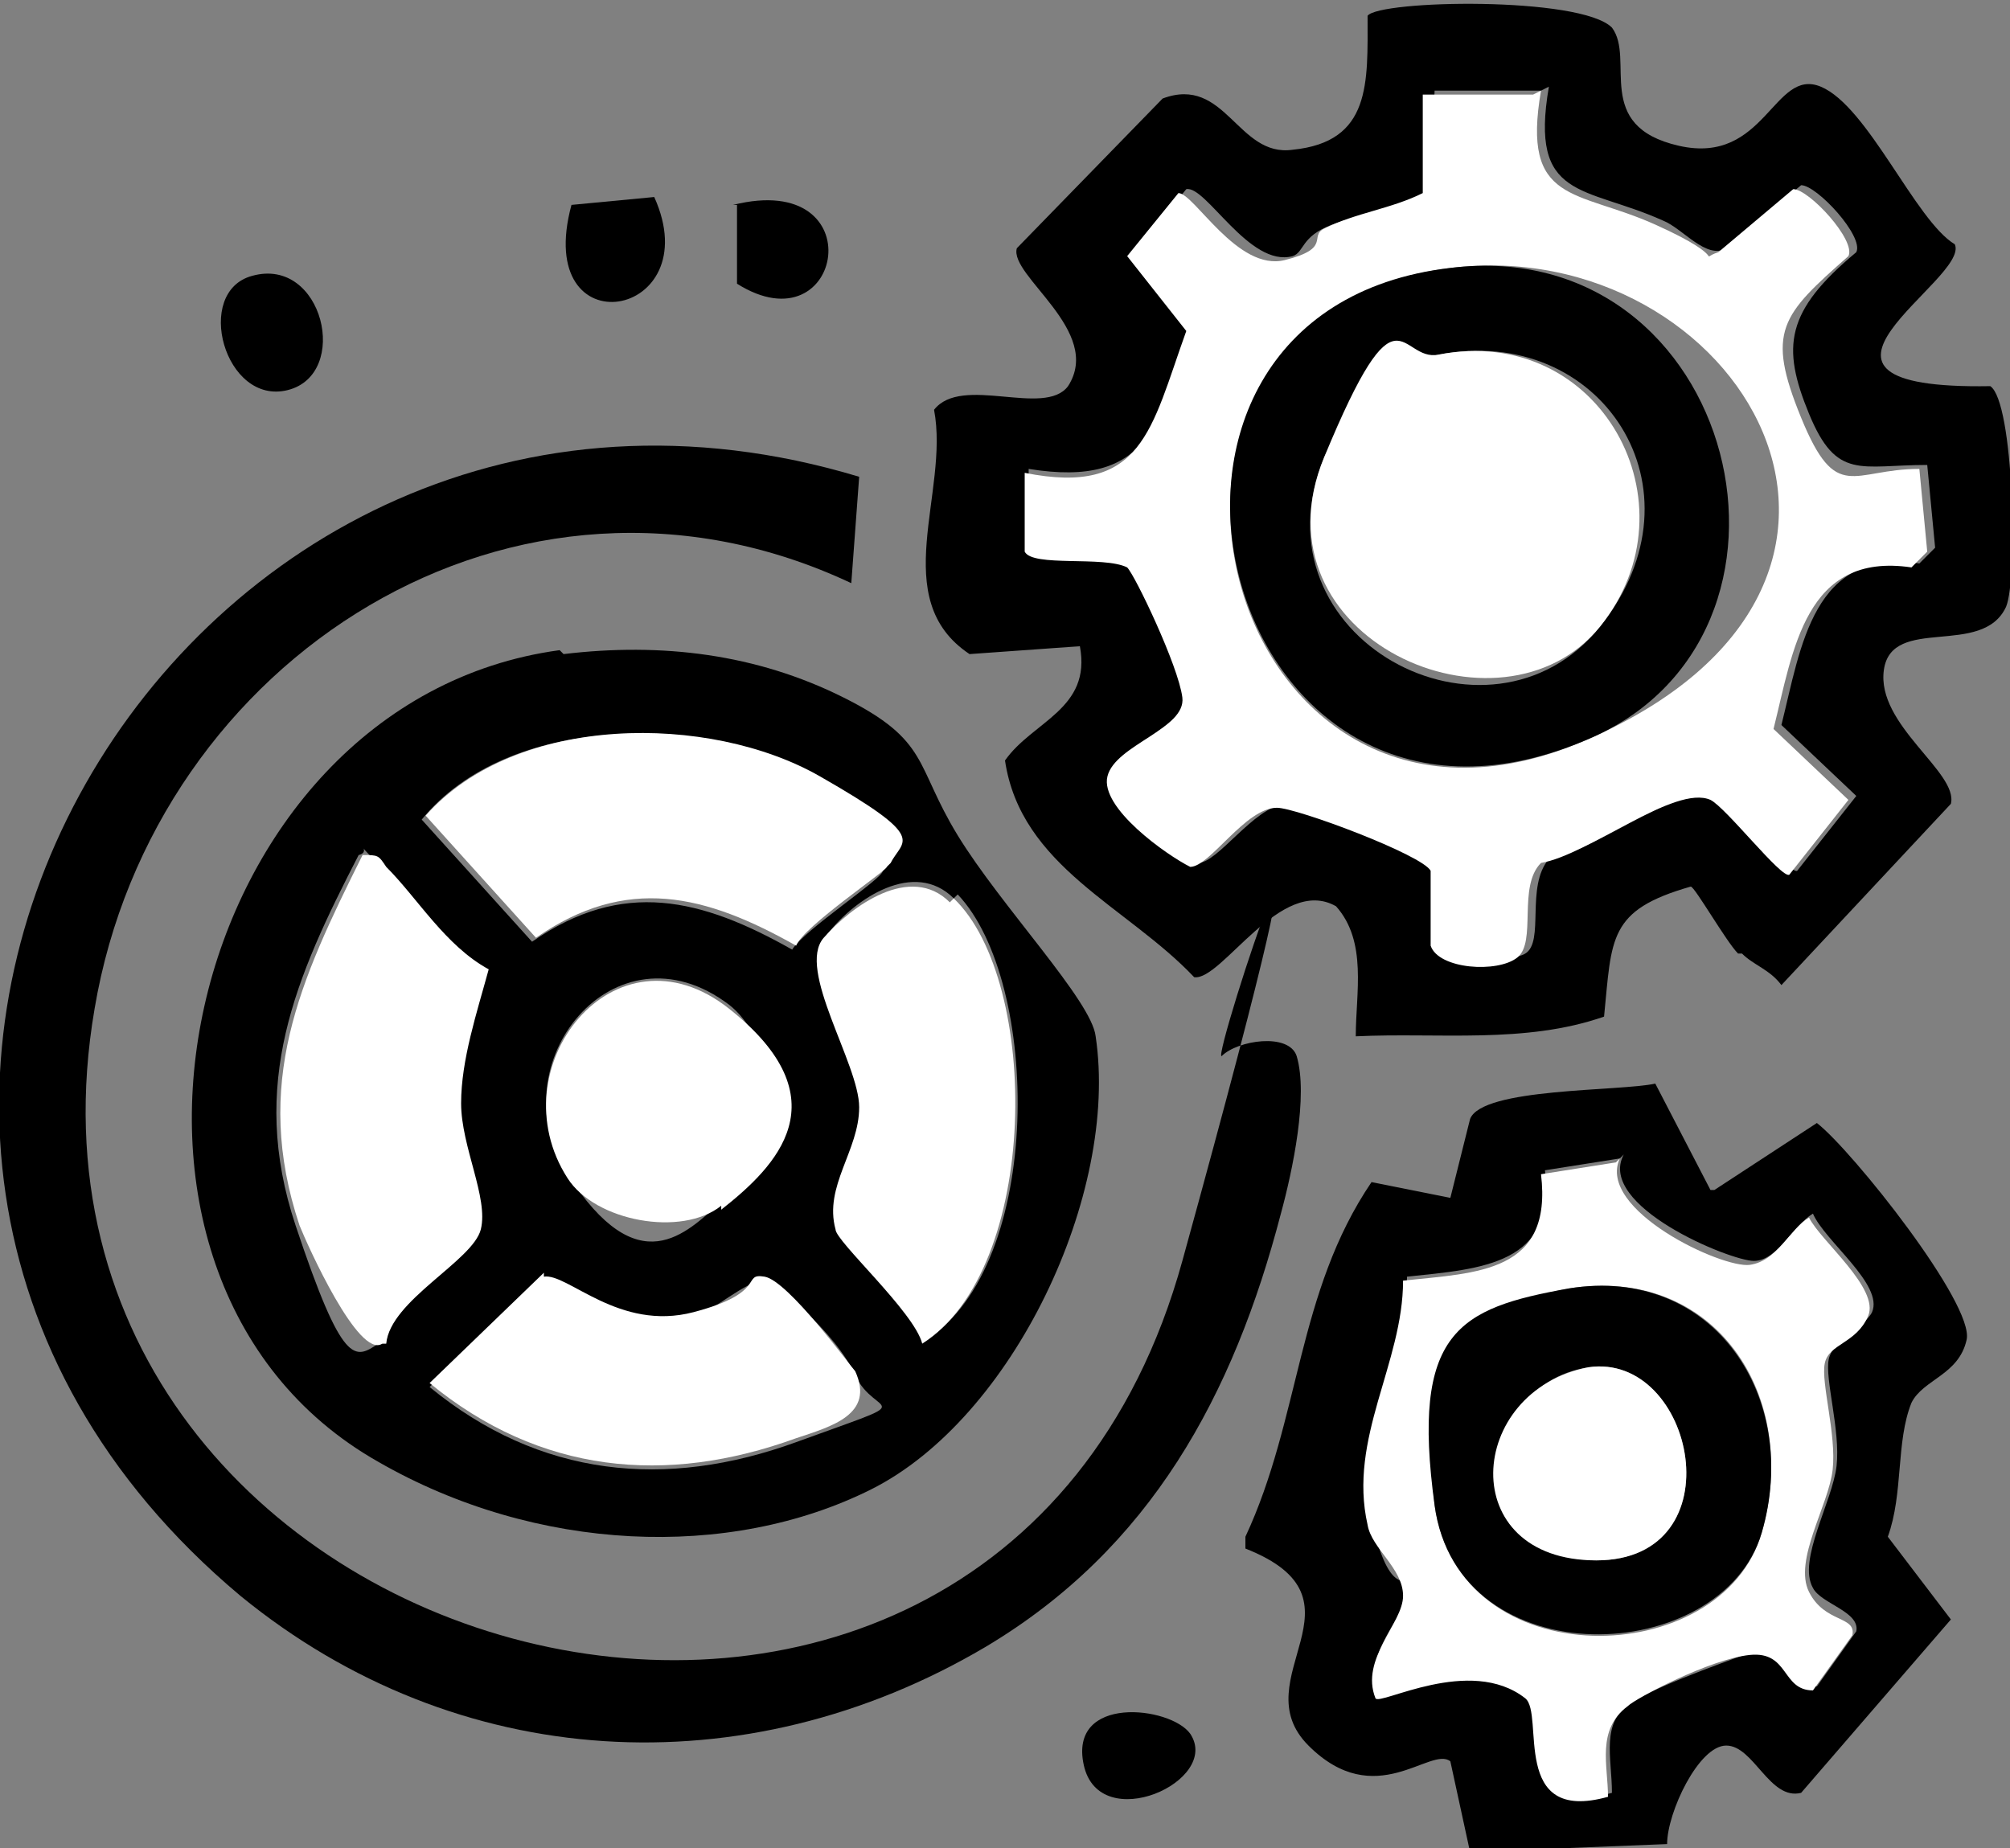
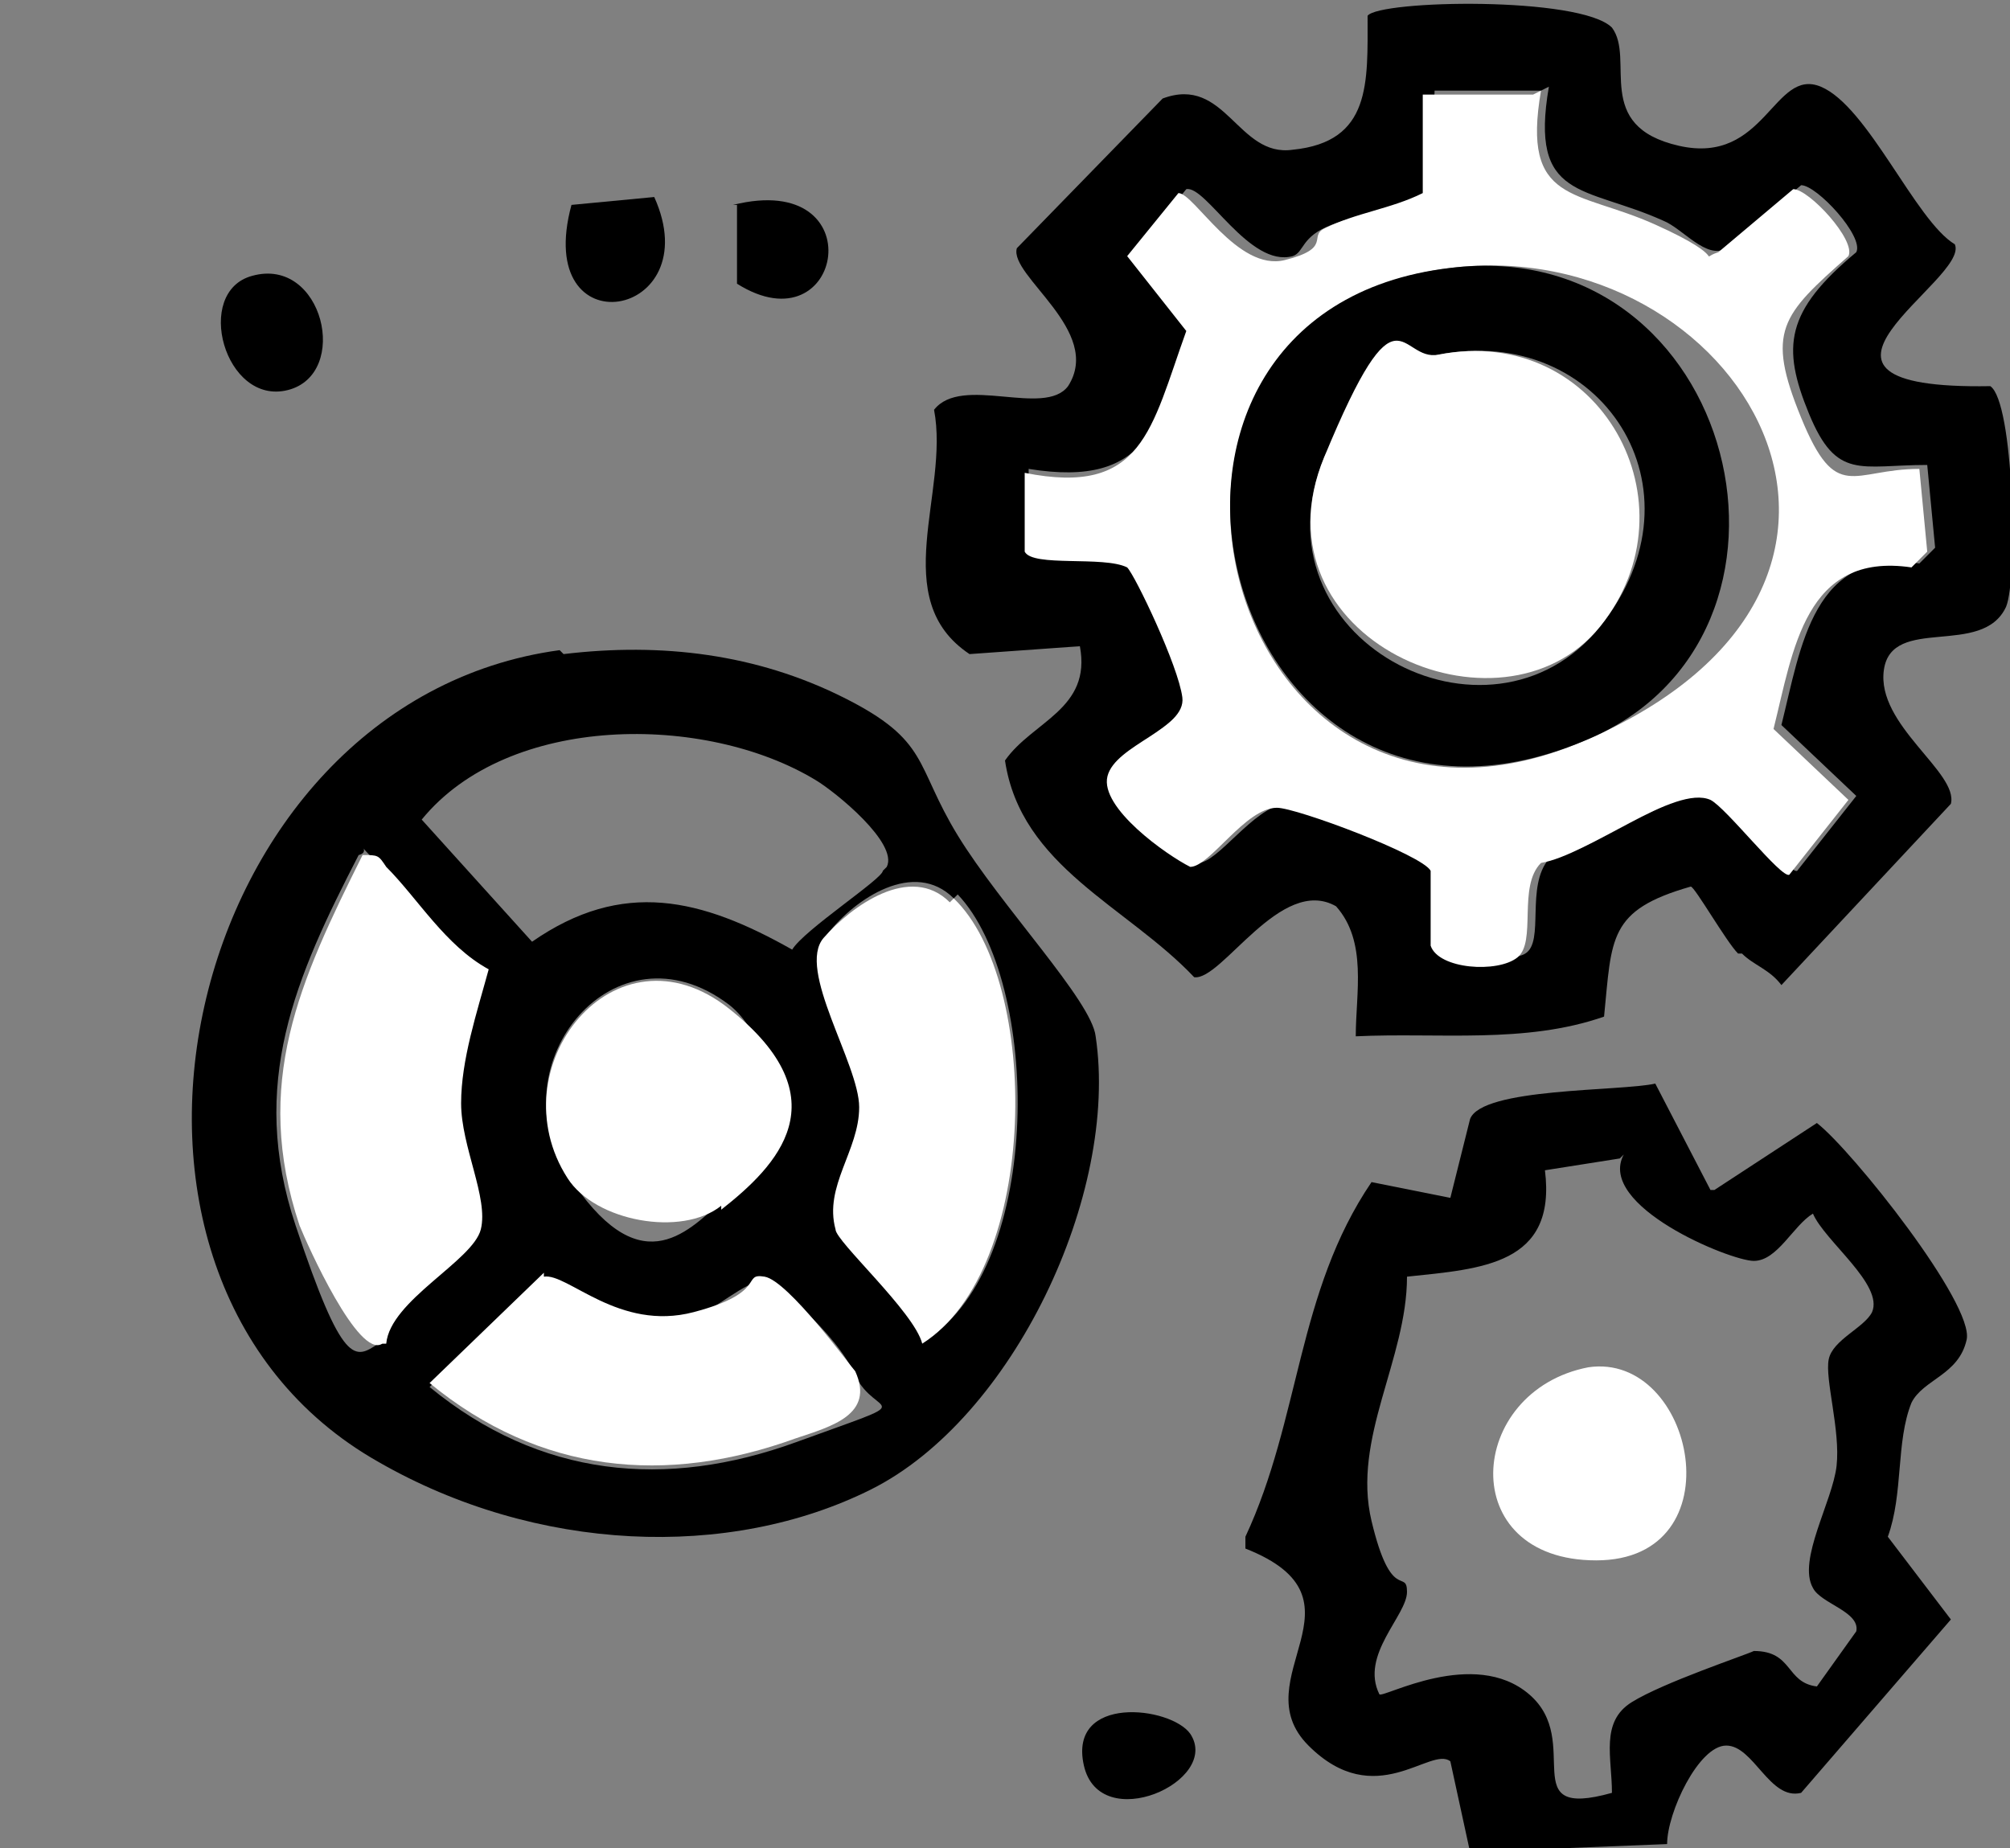
<svg xmlns="http://www.w3.org/2000/svg" id="Layer_1" version="1.1" viewBox="0 0 51 46.9">
  <rect x="0" y="0" width="51" height="46.9" fill="#808080" stroke="none" />
  <path d="M44.1,24.2c-.3-.3-1.1-1.7-1.2-1.7-2.1.6-2,1.3-2.2,3.3-2,.7-4.2.4-6.3.5,0-1.1.3-2.4-.5-3.3-1.4-.8-2.9,1.9-3.6,1.8-1.7-1.8-4.4-2.8-4.8-5.5.7-1,2.2-1.3,1.9-2.9l-2.8.2c-2.1-1.4-.5-4.1-.9-6.2.7-.9,2.8.2,3.4-.6.9-1.4-1.5-2.8-1.3-3.5l3.7-3.8c1.6-.6,1.9,1.5,3.3,1.3,2-.2,1.9-1.7,1.9-3.4.3-.4,5.4-.5,6.2.3.6.8-.5,2.5,1.7,3s2.4-2,3.6-1.5,2.4,3.4,3.4,4c.4.9-5,3.7.9,3.6.6.4.7,4.9.4,5.6-.6,1.3-2.9.2-3.1,1.6s1.9,2.6,1.7,3.4l-4.3,4.6c-.3-.4-.7-.5-1-.8ZM39.1,2.3h-2.7s-.1,2.5-.1,2.5c-.8.5-1.7.6-2.5.9s-.7.7-1,.8c-1.1.3-2.2-1.8-2.7-1.7l-1.3,1.6,1.5,1.9c-.9,2.4-1.1,4.1-4.2,3.6v2c.3.3,2.1,0,2.7.4s1.4,3,1.4,3.3c0,.7-1.7,1.3-1.9,2s1.4,2,2.1,2.3c.5,0,1.4-1.4,2.2-1.5s3.7,1.2,3.8,1.6v1.9c.3.6,2,.5,2.3.3.5-.3,0-1.7.6-2.4,1.2-.2,3.4-2,4.3-1.6s1.8,2,2,1.9l1.5-1.9-1.9-1.8c.5-2,.8-4.5,3.5-4.1l.4-.4-.2-2.1c-1.7,0-2.3.4-3-1.3s-.6-2.6,1.2-4.1c.2-.4-1-1.7-1.4-1.7l-1.9,1.6c-.5.3-1.1-.5-1.6-.7-2-.9-3.4-.5-2.9-3.4Z" />
  <path d="M14.3,16.6c2.5-.3,4.9,0,7.1,1.1s1.8,1.7,2.9,3.5,3.4,4.2,3.5,5.1c.6,4-2.1,9.7-5.7,11.5s-8.5,1.6-12.5-.7c-8.3-4.7-5-19.3,4.6-20.6ZM22.5,22c.3-.6-1.3-1.9-1.8-2.2-2.8-1.7-7.8-1.7-10,1l2.8,3.1c2.3-1.6,4.3-1.1,6.6.2.3-.5,2.3-1.8,2.3-2ZM9.7,34.1c.1-1,2.2-2.1,2.4-2.9s-.5-2.1-.5-3.2.4-2.4.7-3.4c-1.1-.6-1.7-1.8-2.6-2.6s-.2-.4-.6-.3c-1.6,3.1-2.8,5.8-1.6,9.4s1.5,3.4,2.1,3ZM24.2,22.8c-1-1-2.5,0-3.2.9s.9,3,.9,4.3-.9,2-.6,3.1,2.1,2.1,2.2,2.9c3-1.9,2.9-9.1.8-11.3ZM18.3,30.6c1.4-1.1,1.6-4,.2-5.1-2.9-2.2-5.9,1.5-4.1,4.3s3,1.5,3.9.7ZM13.8,32.4l-2.9,2.8c2.8,2.3,6,2.6,9.3,1.4s2-.6,1.5-1.7-2.1-2.4-2.3-2.4c-.5,0-1.3.8-1.8.9-2,.5-3.3-1-3.8-.9Z" />
-   <path d="M21.8,12.1l-.2,2.7c-8.5-4-17.7,1.9-19.2,10.8-2.9,16.9,22.8,23.8,27.6,6.4s.7-5,1-5.2c.4-.4,1.7-.6,1.9,0,.3,1-.1,2.9-.4,4-1.2,4.6-3.3,8.5-7.5,11-6.1,3.6-13.4,3.2-18.9-1.3-14.2-11.9-1.5-33.6,15.7-28.4Z" />
  <path d="M43.5,30.2l2.6-1.7c.9.7,4,4.6,3.8,5.5s-1.1,1-1.4,1.6c-.4,1-.2,2.3-.6,3.4l1.6,2.1-3.8,4.4c-.8.2-1.2-1.2-1.9-1.2s-1.5,1.7-1.5,2.5l-5,.2-.5-2.3c-.5-.4-1.9,1.3-3.6-.4s1.7-3.7-1.6-5v-.3c1.4-3,1.3-6.2,3.2-9l2,.4.5-2c.3-.8,3.8-.7,4.7-.9l1.4,2.7ZM41.1,29.4l-1.9.3c.3,2.4-1.6,2.5-3.5,2.7,0,2.1-1.4,4.1-.9,6.2s.9,1.2.9,1.8-1.2,1.6-.7,2.6c.1.1,2.4-1.2,3.8,0s-.4,3.2,2.1,2.5c0-.9-.3-1.8.5-2.3s2.9-1.2,3.1-1.3c1,0,.8.8,1.6.9l1-1.4c.1-.5-.9-.7-1.1-1.1-.4-.7.5-2.2.6-3.1s-.3-2.2-.2-2.7.9-.8,1.1-1.2c.3-.7-1.2-1.8-1.5-2.5-.5.3-.9,1.2-1.5,1.2s-4-1.4-3.3-2.7Z" />
  <path d="M6.4,7c1.8-.5,2.5,2.5.9,2.9s-2.4-2.5-.9-2.9Z" />
  <path d="M16.6,5c1.4,3.1-3.1,3.9-2.1.2l2.1-.2Z" />
  <path d="M18.6,5.2c3.6-.9,2.8,3.7.1,2v-2Z" />
  <path d="M30.2,44c.8,1.2-2.3,2.6-2.7.8s2.2-1.5,2.7-.8Z" />
  <path d="M39.1,2.3c-.5,2.9.9,2.5,2.9,3.4s1,.9,1.6.7l1.9-1.6c.4,0,1.6,1.3,1.4,1.7-1.7,1.5-2.1,1.9-1.2,4.1s1.3,1.3,3,1.3l.2,2.1-.4.4c-2.7-.4-3,2.1-3.5,4.1l1.9,1.8-1.5,1.9c-.2.1-1.6-1.7-2-1.9-.9-.4-3.1,1.4-4.3,1.6-.6.6-.1,2-.6,2.4s-2,.3-2.2-.3v-1.9c-.2-.4-3.4-1.6-3.9-1.6-.8,0-1.7,1.5-2.2,1.5-.6-.3-2.3-1.5-2.1-2.3s2-1.2,1.9-2-1.2-3.1-1.4-3.3c-.6-.3-2.4,0-2.6-.4v-2c3,.6,3.2-1.1,4.1-3.6l-1.5-1.9,1.3-1.6c.4,0,1.5,2,2.7,1.7s.6-.6,1-.8c.8-.4,1.7-.5,2.5-.9v-2.5c.1,0,2.8,0,2.8,0ZM36.8,6.8c-9.5,1.2-5.9,16,3.4,12s3.9-12.9-3.4-12Z" fill="#fff" />
-   <path d="M9.7,34.1c-.6.4-1.9-2.5-2.1-3-1.2-3.6,0-6.2,1.6-9.4.4,0,.4,0,.6.3.8.8,1.5,2,2.6,2.6-.3,1.1-.7,2.3-.7,3.4s.7,2.4.5,3.2-2.3,1.8-2.4,2.9Z" fill="#fff" />
-   <path d="M22.5,22c0,.1-2.1,1.5-2.3,2-2.3-1.3-4.3-1.8-6.6-.2l-2.8-3.1c2.3-2.6,7.2-2.6,10-1s2.1,1.6,1.8,2.2Z" fill="#fff" />
+   <path d="M9.7,34.1c-.6.4-1.9-2.5-2.1-3-1.2-3.6,0-6.2,1.6-9.4.4,0,.4,0,.6.3.8.8,1.5,2,2.6,2.6-.3,1.1-.7,2.3-.7,3.4s.7,2.4.5,3.2-2.3,1.8-2.4,2.9" fill="#fff" />
  <path d="M24.2,22.8c2.2,2.1,2.2,9.4-.8,11.3-.2-.8-2.2-2.6-2.2-2.9-.3-1.1.6-2,.6-3.1s-1.6-3.5-.9-4.3,2.2-1.9,3.2-.9Z" fill="#fff" />
  <path d="M13.8,32.4c.6-.1,1.9,1.4,3.8.9s1.2-1,1.8-.9,2.2,2.3,2.3,2.4c.5,1.1-.6,1.4-1.5,1.7-3.3,1.2-6.5.9-9.3-1.4l2.9-2.8Z" fill="#fff" />
  <path d="M18.3,30.6c-1,.8-3.2.4-3.9-.7-1.8-2.8,1.2-6.6,4.1-4.3s1.2,4-.2,5.1Z" fill="#fff" />
-   <path d="M41.1,29.4c-.6,1.3,2.6,2.8,3.3,2.7s1-.9,1.5-1.2c.3.6,1.8,1.8,1.5,2.5s-1,.7-1.1,1.2.3,1.8.2,2.7-1,2.3-.6,3.1,1.2.6,1.1,1.1l-1,1.4c-.8,0-.6-1-1.6-.9s-2.9,1.1-3.1,1.3c-.8.6-.5,1.5-.5,2.3-2.5.7-1.6-2.1-2.1-2.5-1.4-1.1-3.7.2-3.8,0-.4-1,.7-1.9.7-2.6s-.8-1.2-.9-1.8c-.5-2.2.9-4.1.9-6.2,1.9-.2,3.8-.2,3.5-2.7l1.9-.3ZM39.8,32.7c-2.8.5-3.7,2.9-3.4,5.5.6,4.4,7.3,4.2,8.3.7s-1.2-6.8-4.9-6.2Z" fill="#fff" />
  <path d="M36.8,6.8c7.3-.9,9.8,9.4,3.4,12-9.3,3.9-12.9-10.9-3.4-12ZM36.5,9c-1,.2-2.5,1.7-2.9,2.6-1.9,4.6,4.2,7.8,7,4.3s0-7.7-4.1-6.9Z" />
-   <path d="M39.8,32.7c3.7-.6,5.9,2.8,4.9,6.2s-7.7,3.7-8.3-.7.6-5,3.4-5.5ZM40.3,34.7c-3.1.5-2.3,4.9.2,4.9,3.6,0,2.5-5.3-.2-4.9Z" />
  <path d="M36.5,9c4.1-.8,6.6,3.8,4.1,6.9s-8.9.3-7-4.3,1.9-2.4,2.9-2.6Z" fill="#fff" />
  <path d="M40.3,34.7c2.7-.4,3.8,4.9.2,4.9s-3.3-4.3-.2-4.9Z" fill="#fff" />
</svg>